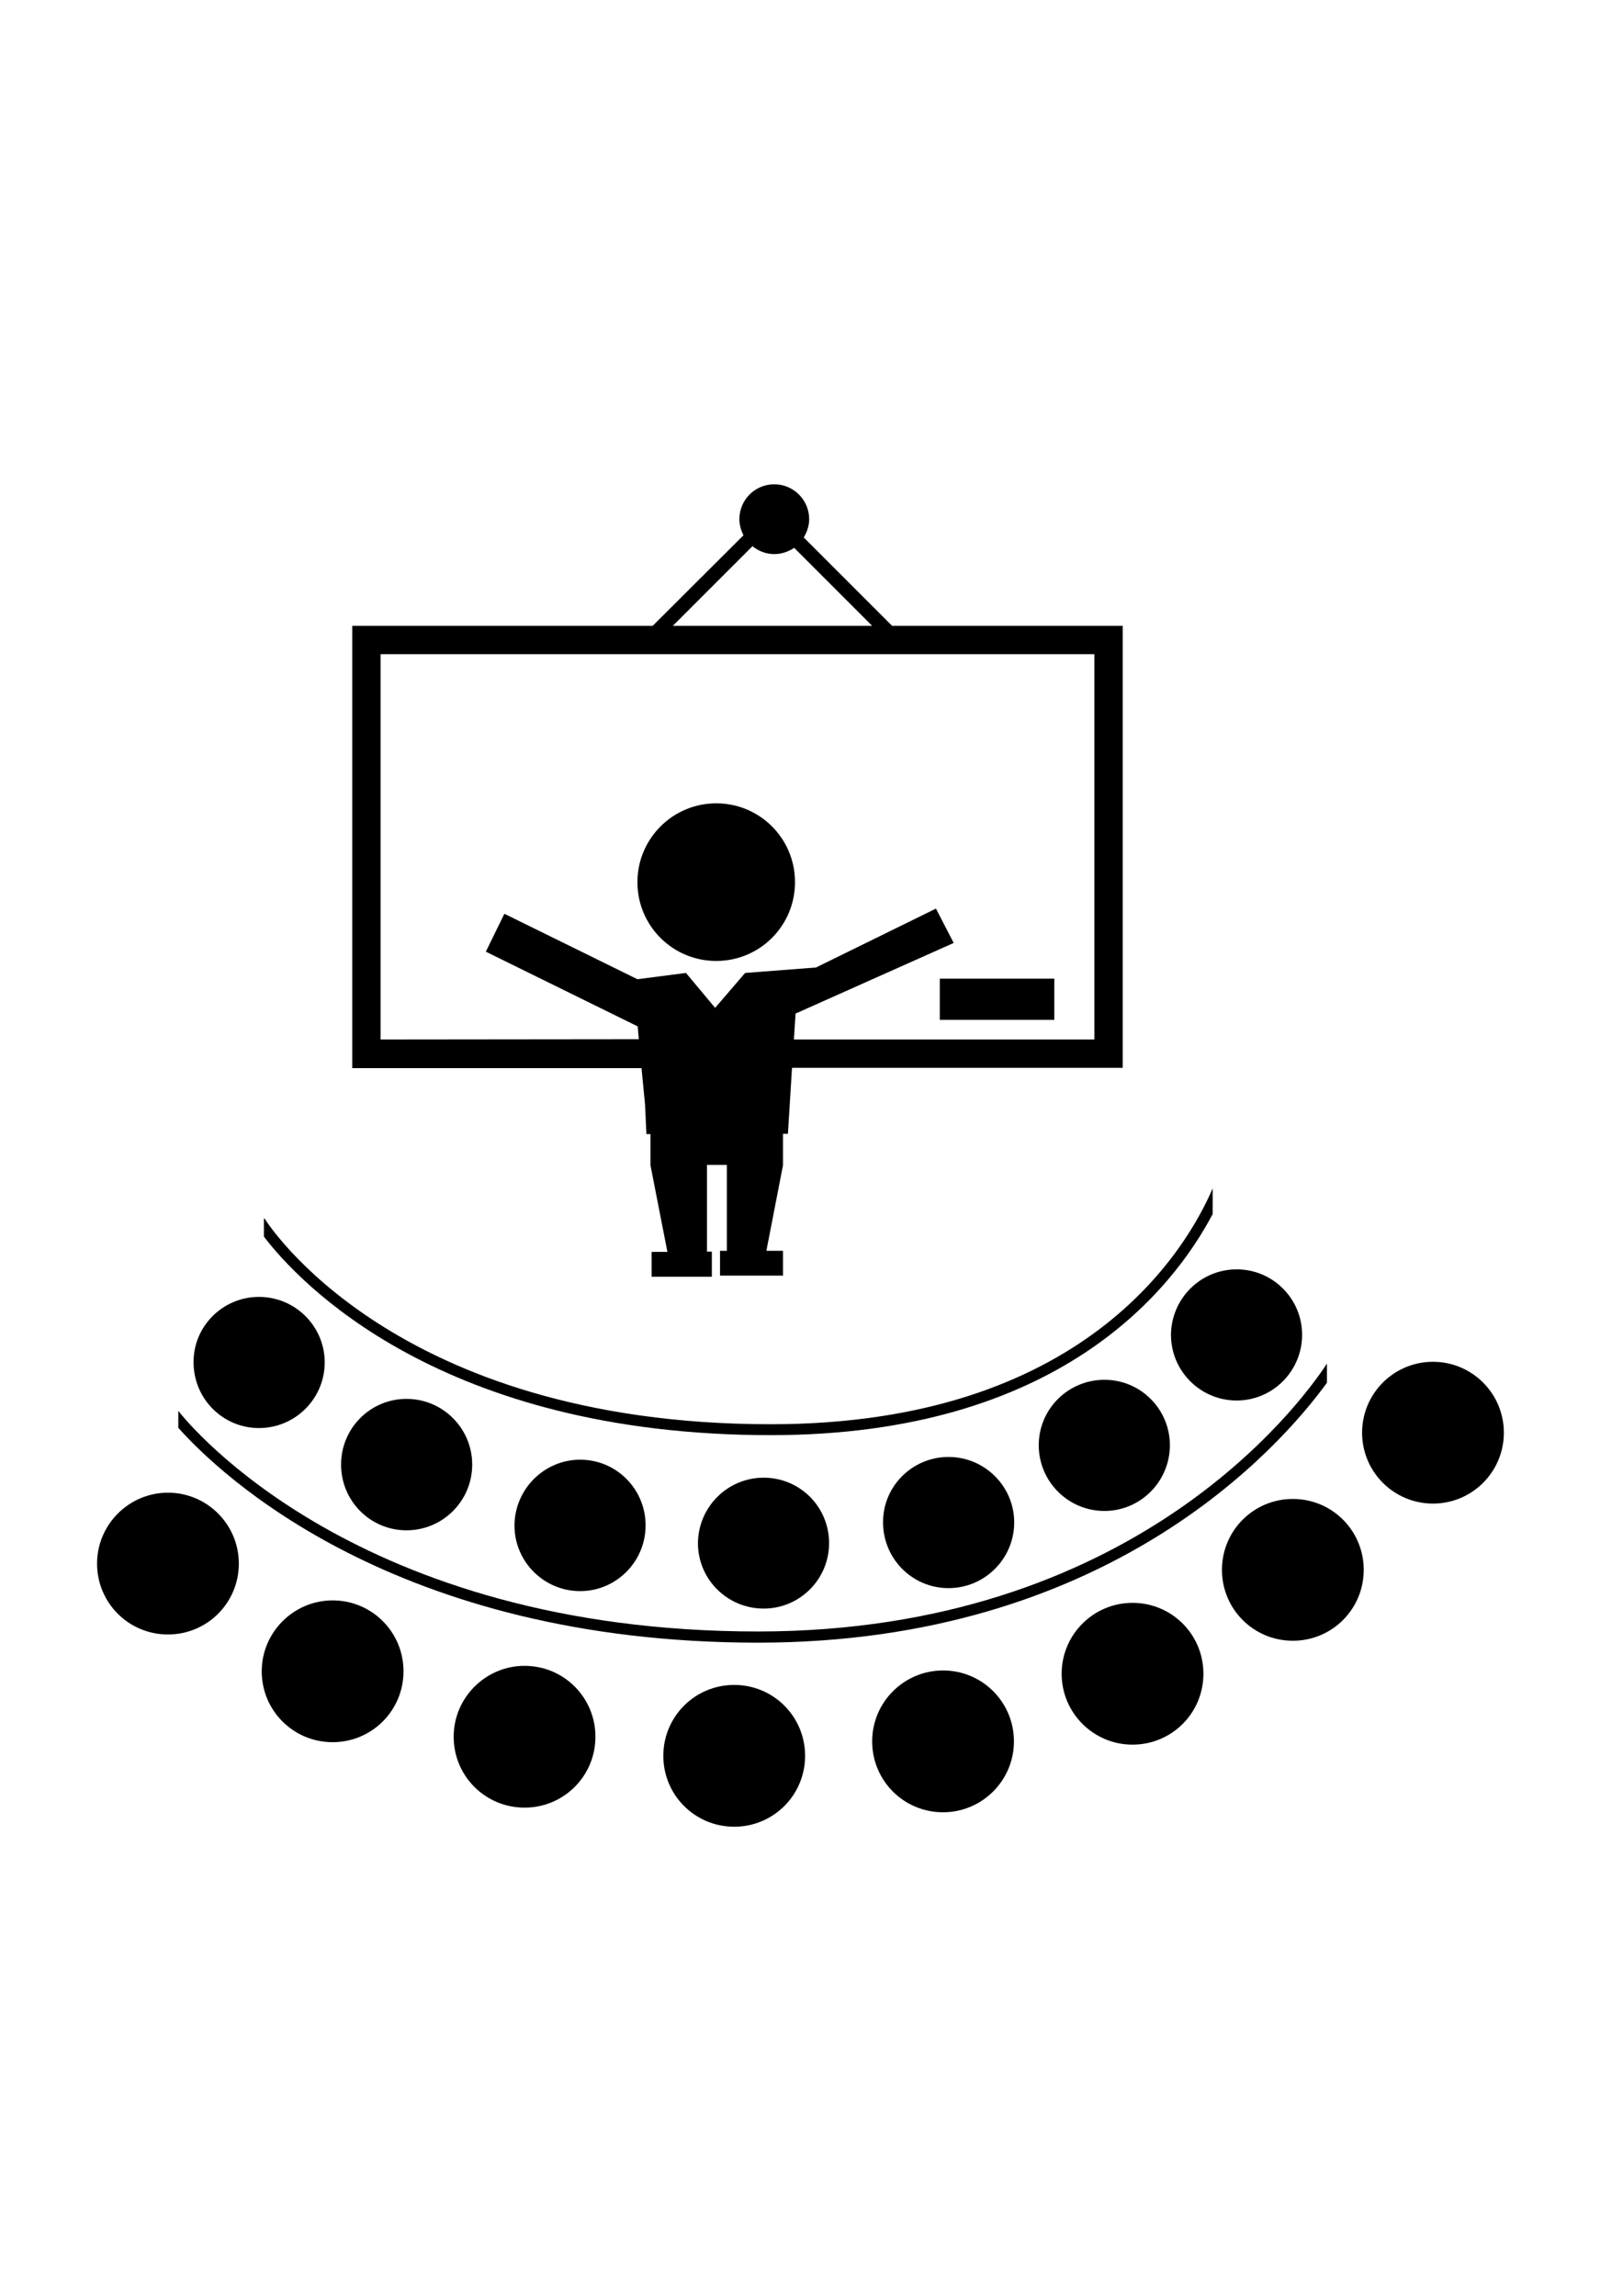
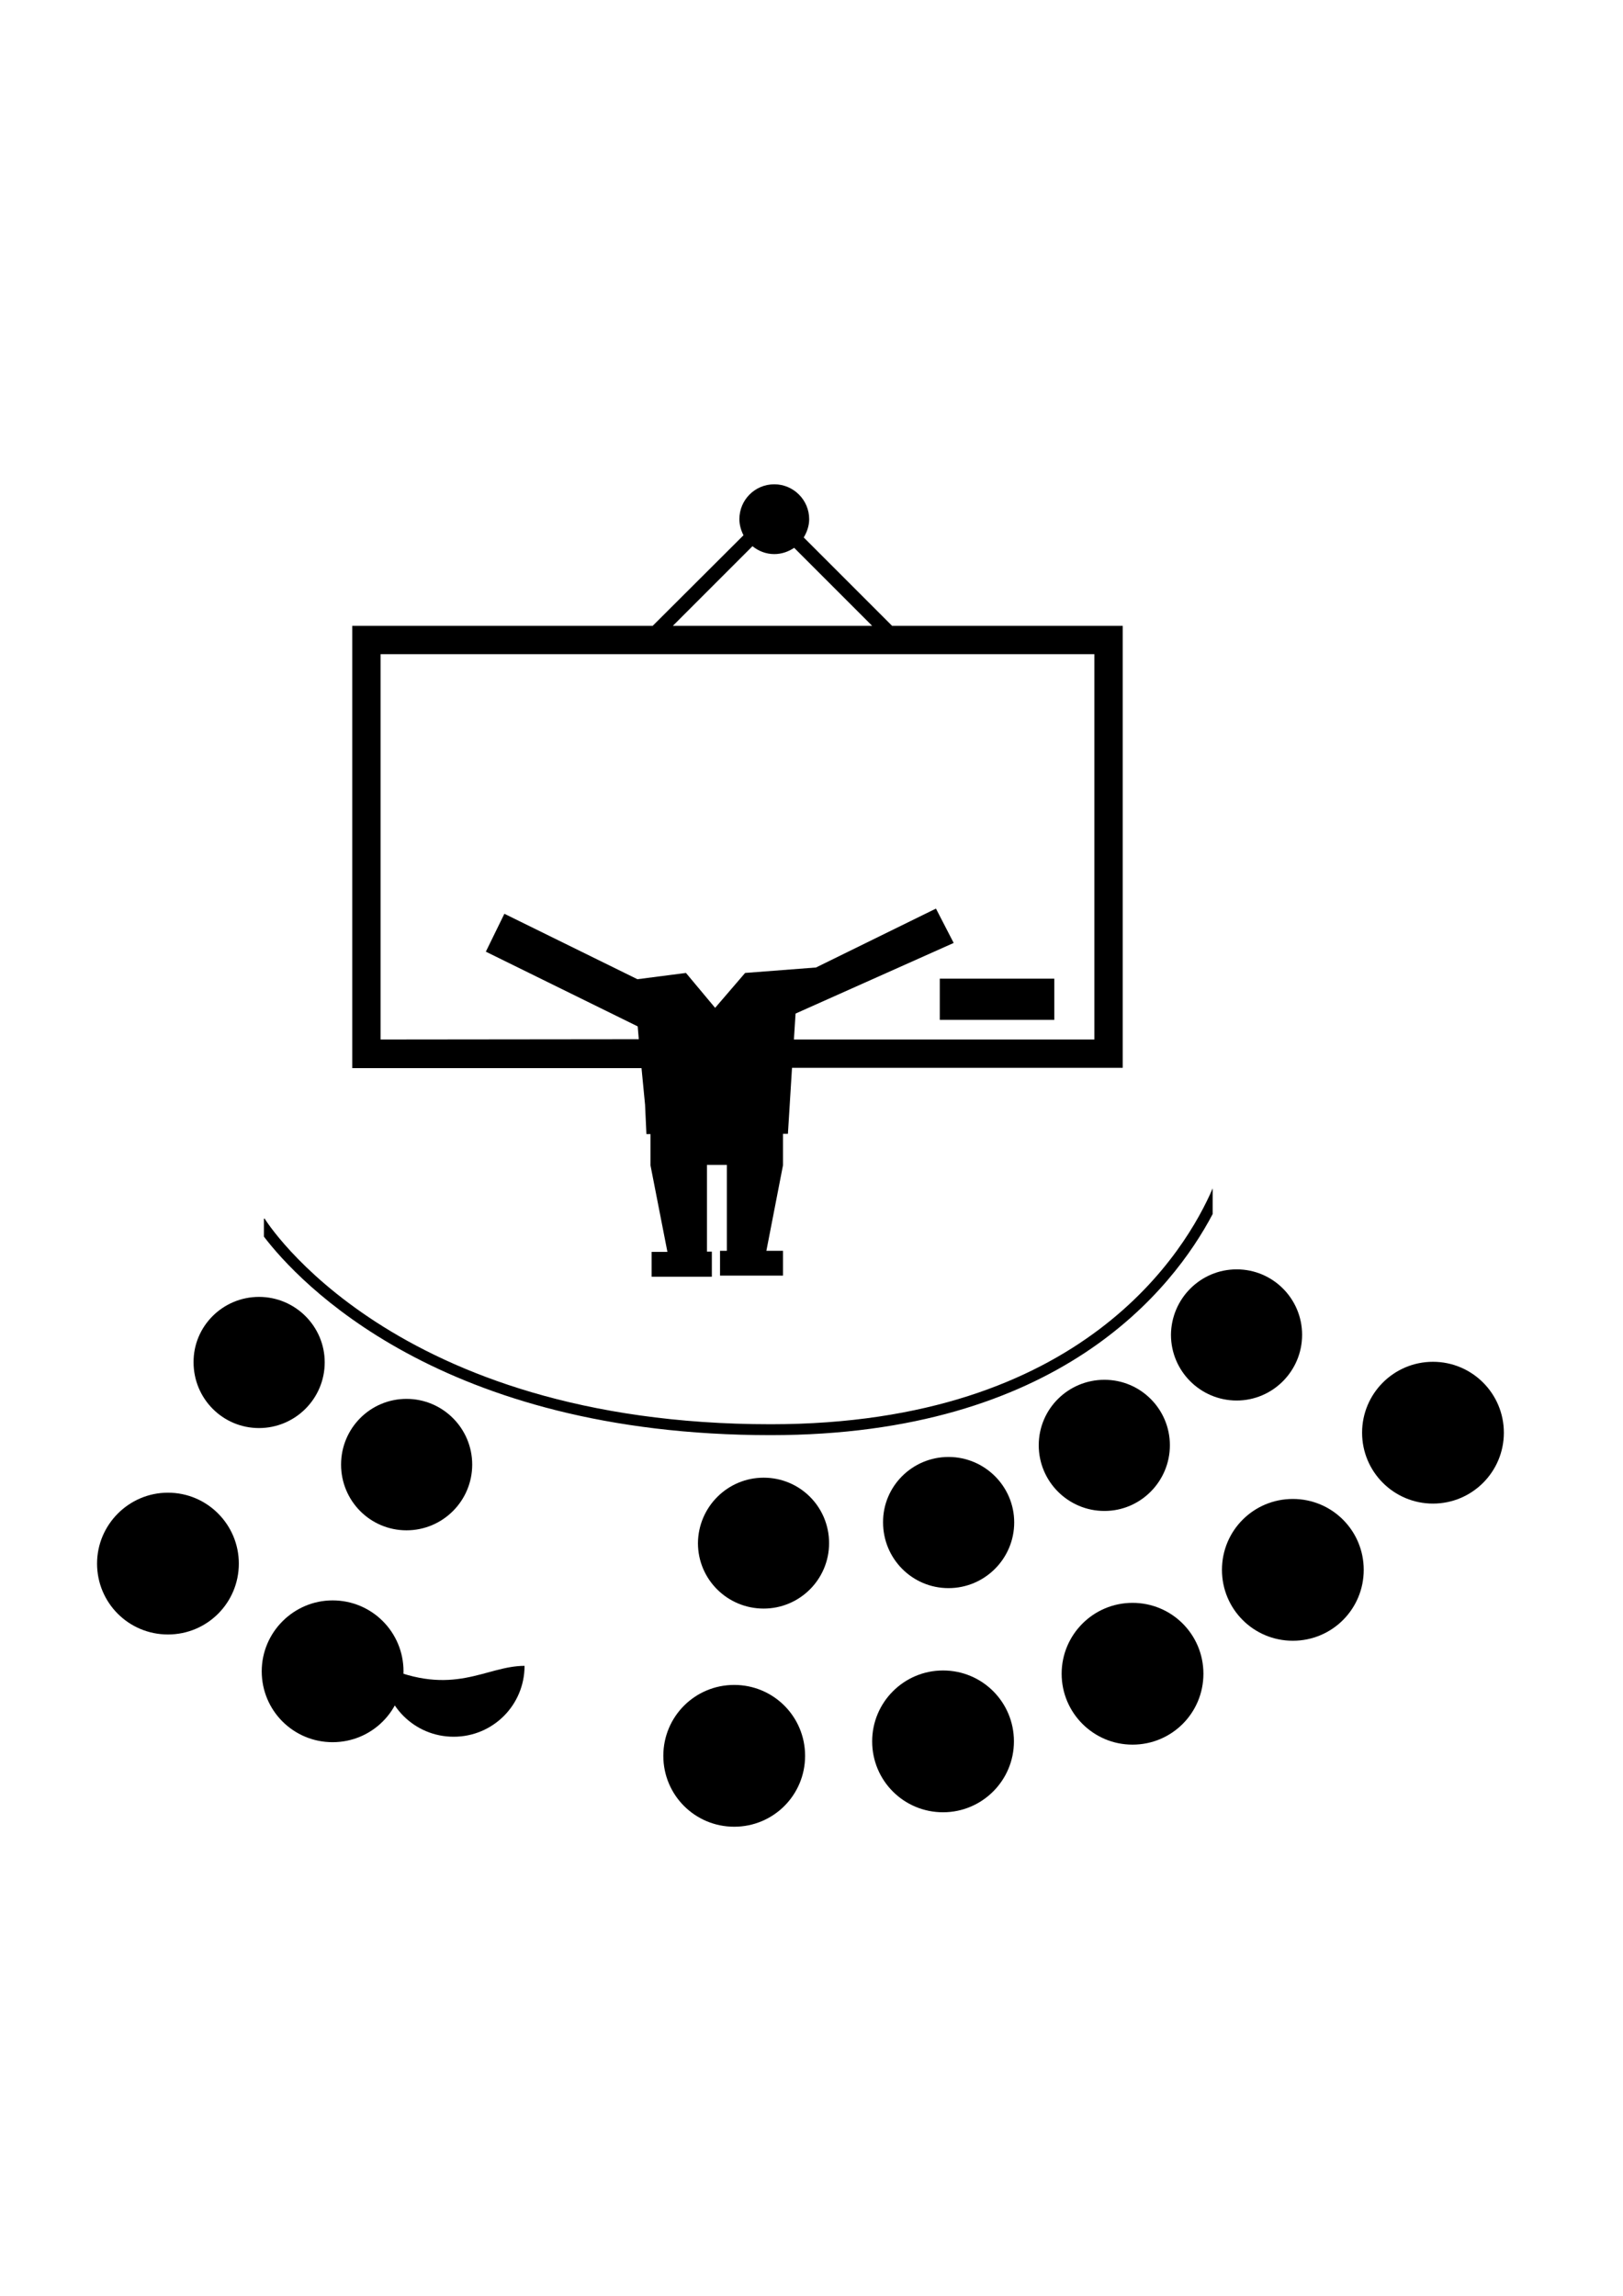
<svg xmlns="http://www.w3.org/2000/svg" version="1.1" id="Layer_1" x="0px" y="0px" viewBox="0 0 595.3 841.9" style="enable-background:new 0 0 595.3 841.9;" xml:space="preserve">
  <rect x="344.7" y="358.9" width="42" height="15.1" />
  <path d="M95,475.6c13.3,0,24.1,10.8,24.1,24c0,13.3-10.8,24.1-24.1,24.1c-13.3,0-24-10.8-24-24.1C70.9,486.4,81.7,475.6,95,475.6z" />
  <path d="M149.1,513c13.3,0,24.1,10.8,24.1,24.1c0,13.3-10.8,24.1-24.1,24.1c-13.3,0-24-10.8-24-24.1  C125.1,523.8,135.8,513,149.1,513z" />
-   <path d="M212.8,535.3c13.3,0,24,10.8,24,24.1c0,13.3-10.8,24.1-24,24.1c-13.3,0-24.1-10.8-24.1-24.1  C188.8,546.1,199.6,535.3,212.8,535.3z" />
  <path d="M280.1,541.9c13.3,0,24,10.7,24,24c0,13.3-10.8,24-24,24c-13.3,0-24.1-10.7-24.1-24C256.1,552.7,266.8,541.9,280.1,541.9z" />
  <path d="M347.9,534.3c13.3,0,24.1,10.8,24.1,24c0,13.3-10.8,24.1-24.1,24.1c-13.3,0-24-10.8-24-24.1  C323.8,545.1,334.6,534.3,347.9,534.3z" />
  <path d="M405.1,506c13.3,0,24,10.8,24,24c0,13.3-10.8,24.1-24,24.1c-13.3,0-24.1-10.8-24.1-24.1C381,516.7,391.8,506,405.1,506z" />
  <path d="M453.6,465.5c13.3,0,24,10.8,24,24c0,13.3-10.8,24.1-24,24.1c-13.3,0-24.1-10.8-24.1-24.1  C429.6,476.3,440.3,465.5,453.6,465.5z" />
  <path d="M61.6,547.4c14.4,0,26,11.7,26,26c0,14.4-11.6,26-26,26c-14.4,0-26-11.6-26-26C35.6,559.1,47.3,547.4,61.6,547.4z" />
  <path d="M122,586.9c14.4,0,26,11.6,26,26c0,14.4-11.6,26-26,26c-14.4,0-26-11.6-26-26C96,598.6,107.7,586.9,122,586.9z" />
-   <path d="M192.4,610.9c14.4,0,26,11.6,26,26c0,14.4-11.6,26-26,26c-14.4,0-26-11.6-26-26C166.4,622.6,178.1,610.9,192.4,610.9z" />
+   <path d="M192.4,610.9c0,14.4-11.6,26-26,26c-14.4,0-26-11.6-26-26C166.4,622.6,178.1,610.9,192.4,610.9z" />
  <path d="M269.3,617.9c14.4,0,26,11.6,26,26c0,14.4-11.6,26-26,26c-14.4,0-26-11.6-26-26C243.3,629.5,254.9,617.9,269.3,617.9z" />
  <path d="M345.9,612.6c14.4,0,26,11.6,26,26c0,14.4-11.7,26-26,26c-14.4,0-26-11.6-26-26C319.9,624.3,331.5,612.6,345.9,612.6z" />
  <path d="M415.4,587.8c14.4,0,26,11.6,26,26c0,14.4-11.6,26-26,26c-14.4,0-26-11.7-26-26C389.4,599.5,401,587.8,415.4,587.8z" />
  <path d="M474.2,549.7c14.4,0,26,11.6,26,26c0,14.4-11.6,26-26,26c-14.4,0-26-11.6-26-26C448.2,561.3,459.8,549.7,474.2,549.7z" />
  <circle cx="525.6" cy="525.4" r="26" />
  <path d="M282.7,526.3c105.6,0,147.5-53.4,162.1-81.1v-9.4c-9.7,22.5-47.2,86.5-162.1,86.5c-138.9,0-185.2-74.7-185.7-75.5l-0.2,0.2  v6.5C109.4,470,161.4,526.3,282.7,526.3z" />
-   <path d="M278,602.4c128.5,0,191.3-71.4,208.7-95.3v-7c-10.5,15.9-71.5,98.2-208.7,98.2c-146.9,0-208.7-75.9-212.6-80.9v6.2  C80.5,540.6,144.9,602.4,278,602.4z" />
-   <path d="M262.7,294.6c16,0,28.9,12.9,28.9,28.9c0,16-12.9,28.9-28.9,28.9c-16,0-28.9-12.9-28.9-28.9  C233.8,307.6,246.7,294.6,262.7,294.6z" />
  <path d="M236.6,405.1l0.5,10.8h1.5v6.6v4.9l6.2,31.7H239v9.1h22.1V459h-1.8v-3.3v-1.3v-27.2h7.3v27.2v1.3v3h-2.5v9.1h23.1v-9.1h-6.1  l6.1-31.4v-4.9v-6.6h1.8l1.5-24.2h121.3V229.5h-84.6l-32.4-32.4c1.2-2,2-4.3,2-6.7c0-7.1-5.8-12.8-12.8-12.8  c-7.1,0-12.8,5.7-12.8,12.8c0,2.1,0.6,4.1,1.5,5.9l-33.3,33.2H129.2v162.2h106.1L236.6,405.1z M276,200.3c2.2,1.8,5,2.9,8,2.9  c2.7,0,5.2-0.9,7.3-2.3l28.6,28.6h-73.1L276,200.3z M139.6,381.2V239.9h261.8v141.3H291.2l0.6-9.5l58-25.9l-6.5-12.6l-44,21.6l-26,2  l-11,12.8l-10.7-12.8l-17.8,2.3l-48.8-24l-6.8,13.9l55.7,27.4l0.4,4.7L139.6,381.2L139.6,381.2L139.6,381.2L139.6,381.2z" />
</svg>